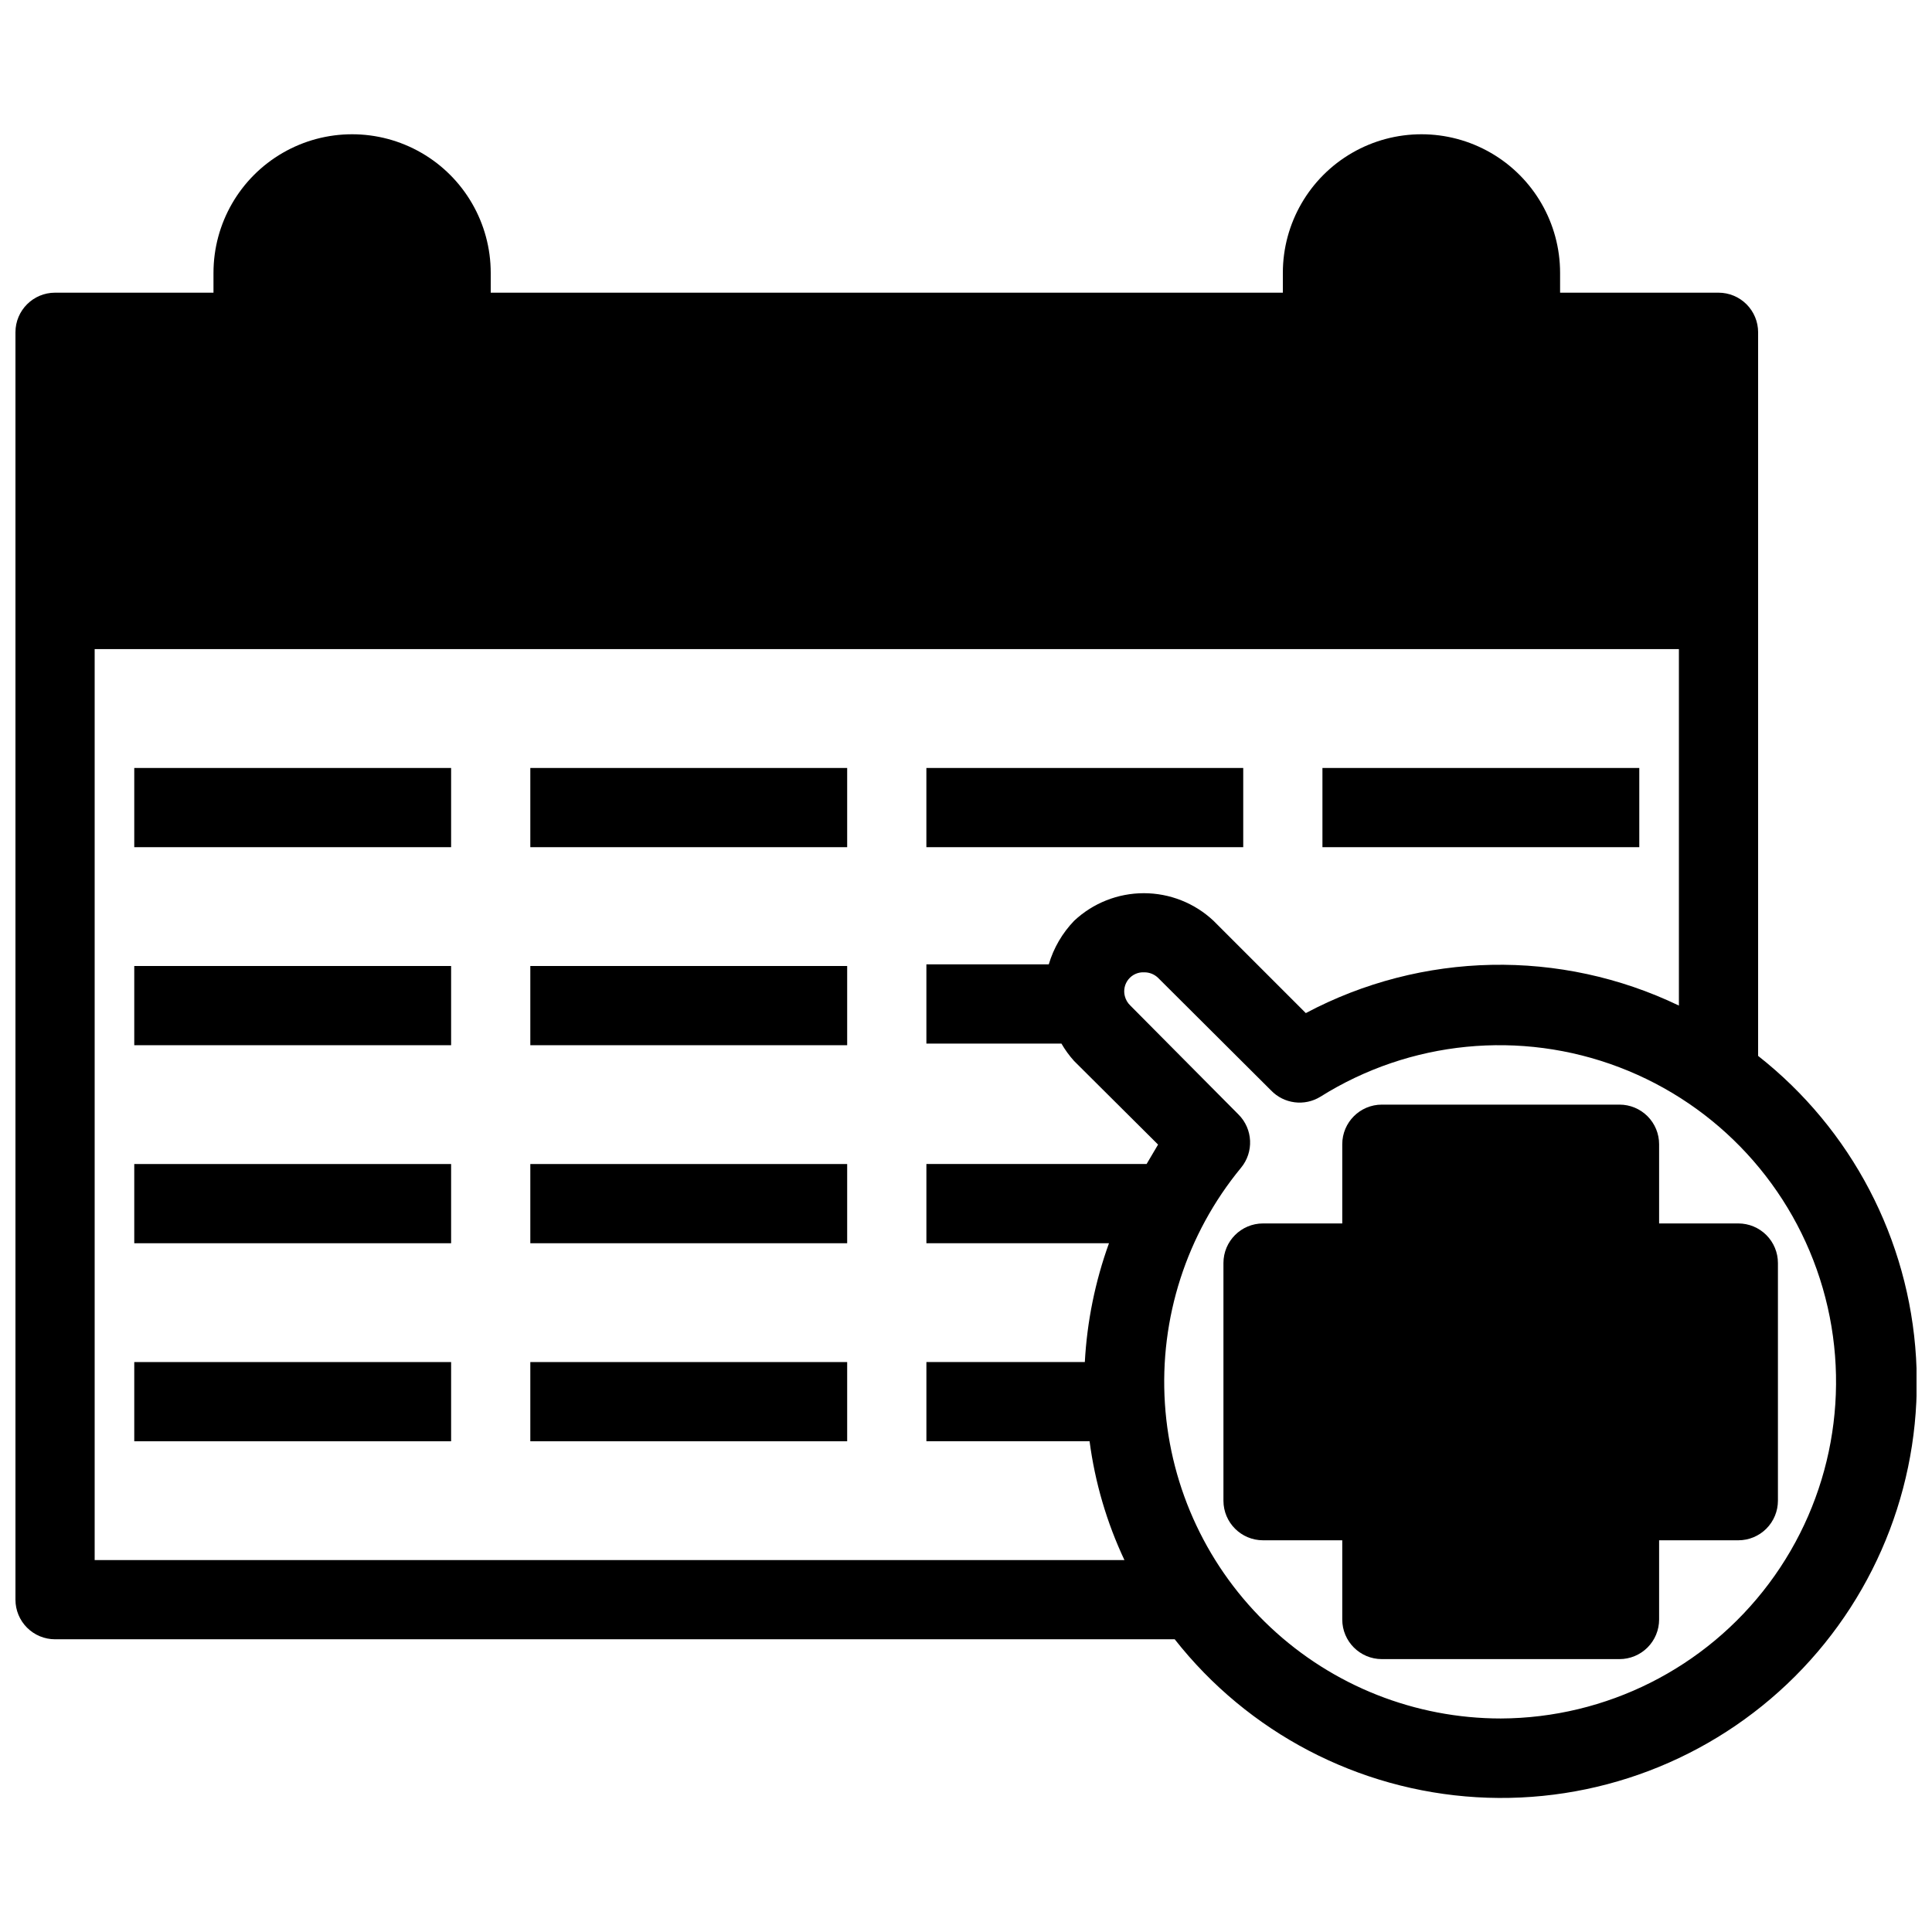
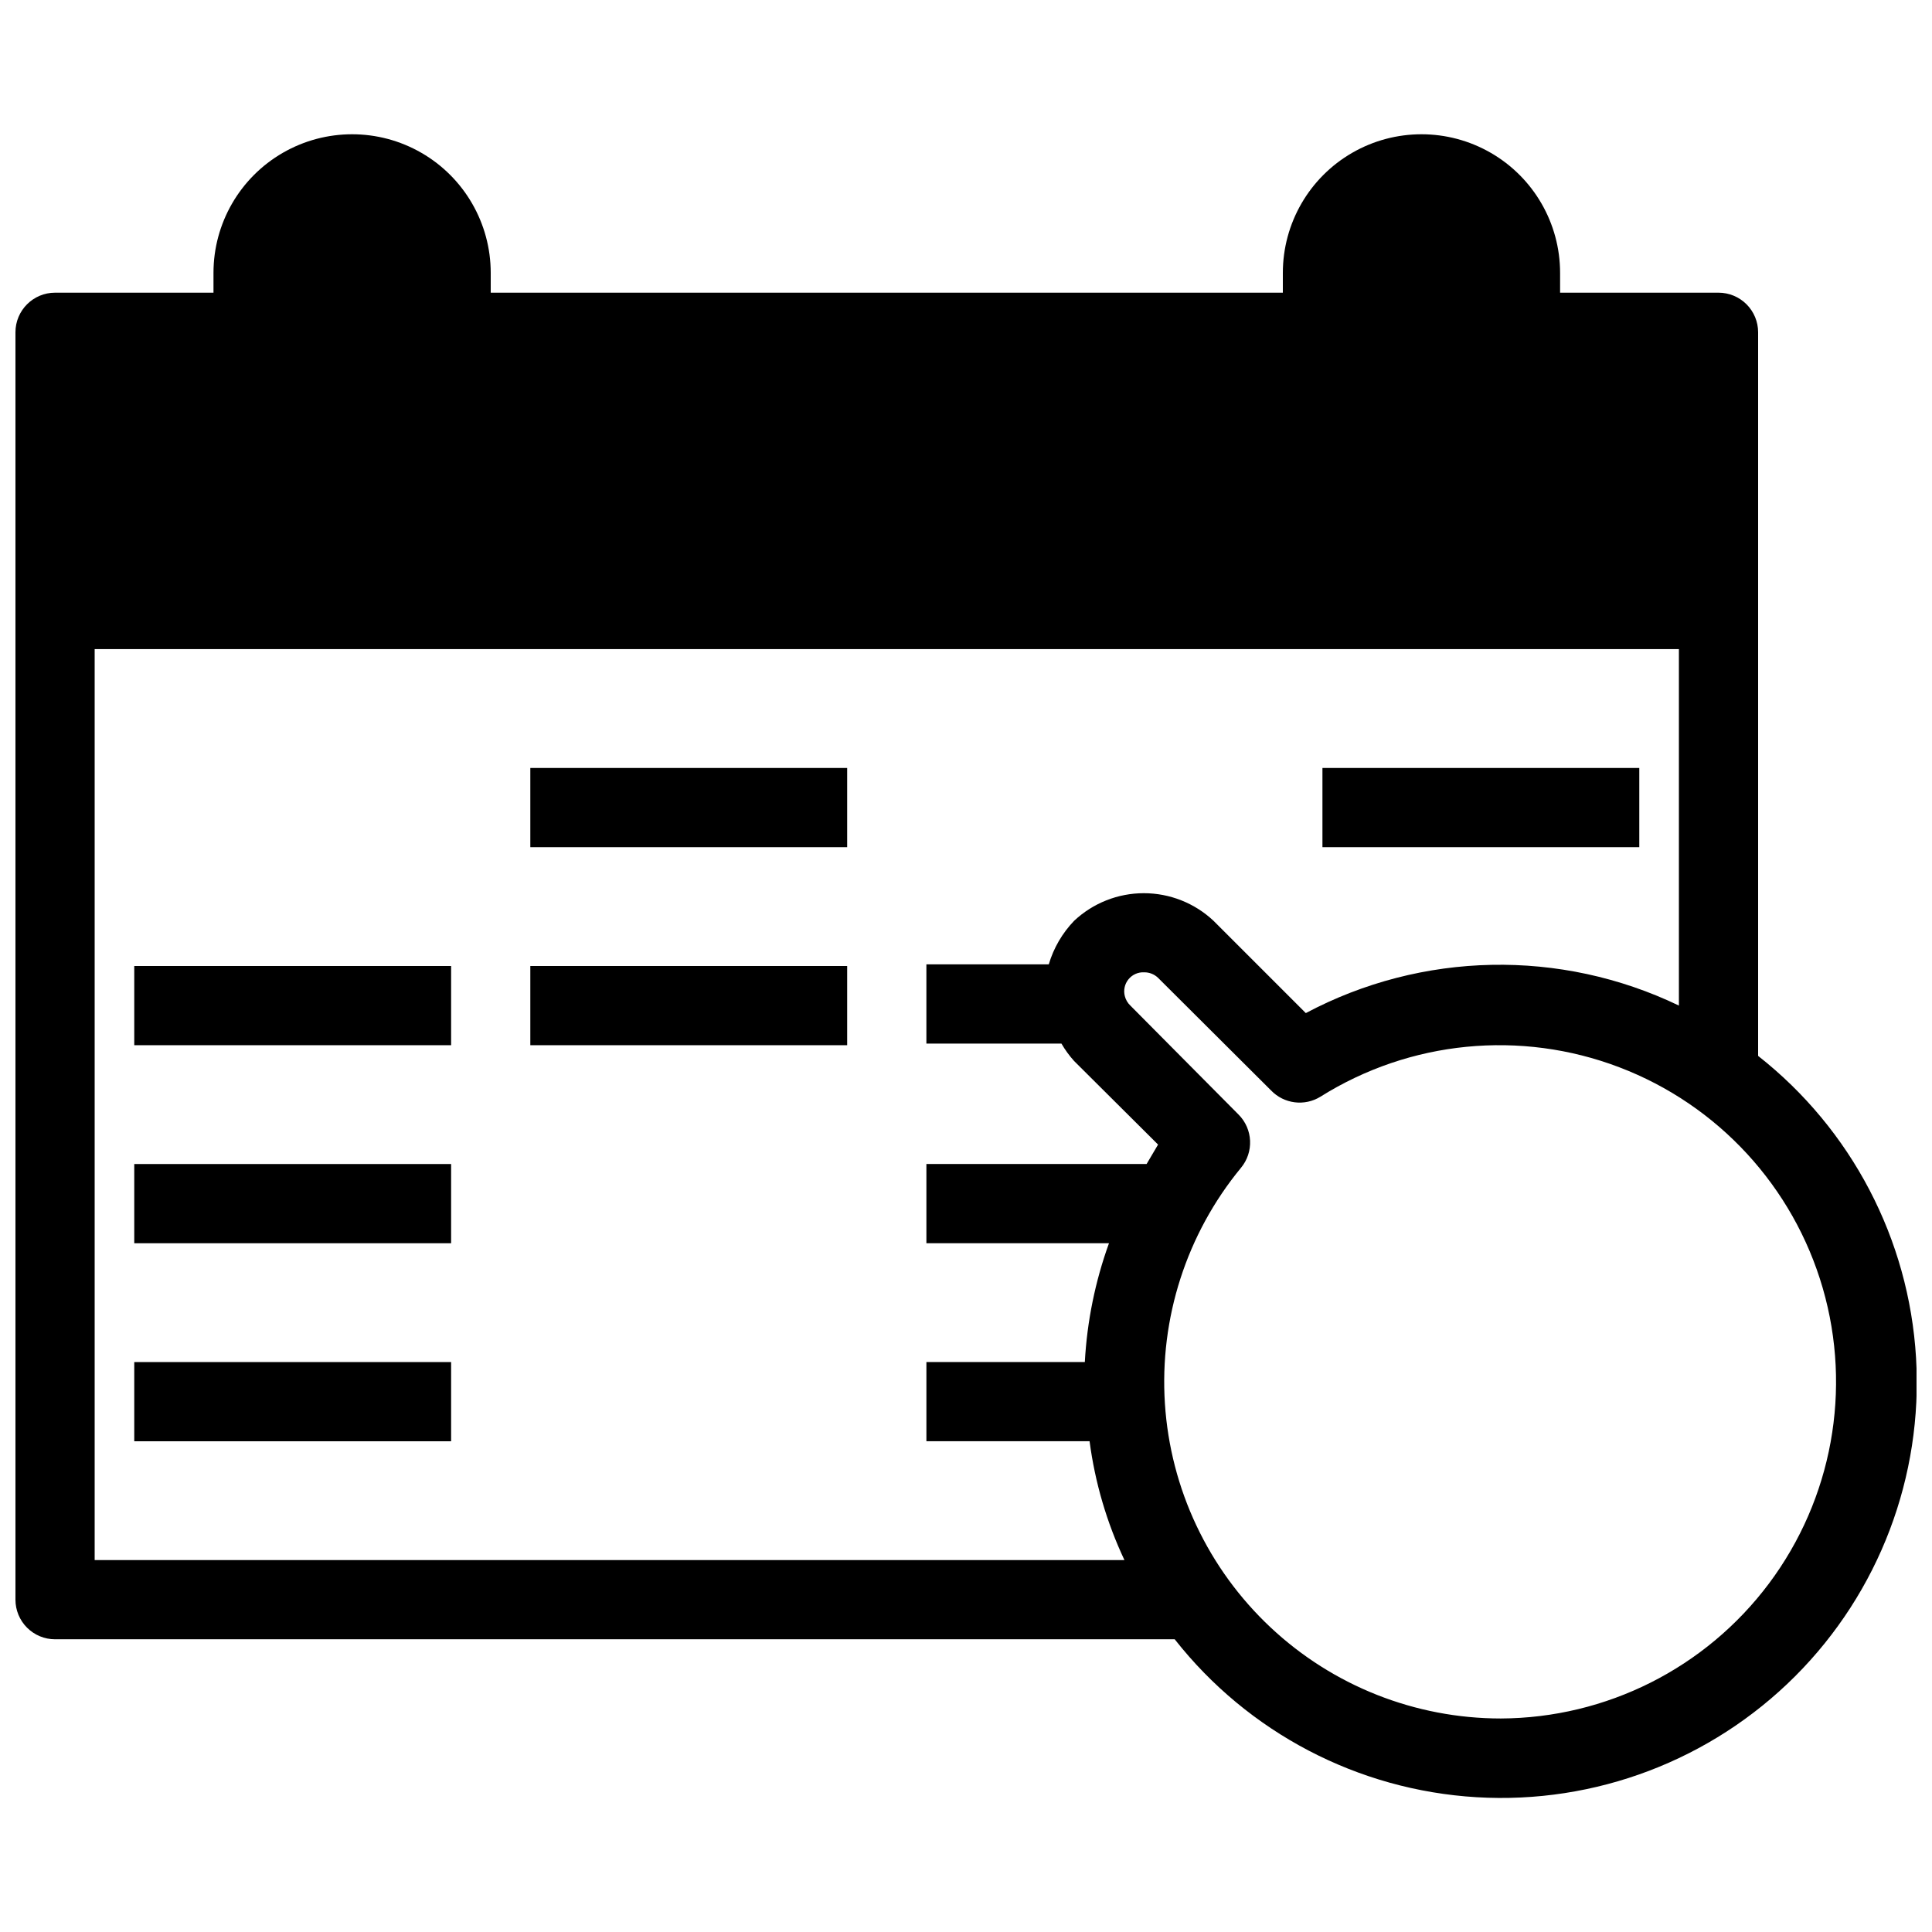
<svg xmlns="http://www.w3.org/2000/svg" width="800px" height="800px" version="1.1" viewBox="144 144 512 512">
  <defs>
    <clipPath id="a">
      <path d="m148.09 179h503.81v442h-503.81z" />
    </clipPath>
  </defs>
-   <path d="m179.58 347.52h83.969v20.992h-83.969z" />
  <path d="m284.54 347.52h83.969v20.992h-83.969z" />
-   <path d="m389.5 347.52h83.969v20.992h-83.969z" />
  <path d="m494.46 347.52h83.969v20.992h-83.969z" />
  <path d="m179.58 400h83.969v20.992h-83.969z" />
  <path d="m284.54 400h83.969v20.992h-83.969z" />
  <path d="m179.58 452.48h83.969v20.992h-83.969z" />
-   <path d="m284.54 452.48h83.969v20.992h-83.969z" />
  <path d="m179.58 504.96h83.969v20.992h-83.969z" />
-   <path d="m284.54 504.96h83.969v20.992h-83.969z" />
  <g clip-path="url(#a)">
    <path d="m609.92 423.82v-191.76c0-2.785-1.105-5.453-3.074-7.422s-4.637-3.074-7.422-3.074h-41.984v-5.25c0-13.121-7-25.25-18.367-31.812-11.367-6.562-25.371-6.562-36.734 0-11.367 6.562-18.371 18.691-18.371 31.812v5.25h-209.92v-5.25c0-13.121-7.004-25.25-18.367-31.812-11.367-6.562-25.371-6.562-36.738 0-11.367 6.562-18.367 18.691-18.367 31.812v5.25h-41.984c-5.797 0-10.496 4.699-10.496 10.496v335.87c0 2.785 1.105 5.453 3.074 7.422s4.637 3.074 7.422 3.074h296.72c19.457 24.75 48.578 39.984 80 41.855 31.426 1.875 62.148-9.793 84.41-32.051 22.258-22.262 33.926-52.984 32.051-84.41-1.871-31.422-17.105-60.543-41.855-80zm-162.06 28.656h-58.355v20.992h48.387c-3.66 10.125-5.816 20.734-6.402 31.484h-41.984v20.992h43.242c1.434 10.91 4.551 21.535 9.238 31.488h-272.9v-241.41h419.84v94.465c-31.398-15.094-68.105-14.352-98.871 1.992l-24.457-24.457c-5-4.699-11.609-7.316-18.473-7.316s-13.469 2.617-18.473 7.316c-3.133 3.254-5.438 7.215-6.719 11.547h-32.43v20.992h35.793-0.004c0.957 1.652 2.082 3.203 3.359 4.617l22.25 22.148zm93.836 146.94c-22.66-0.012-44.465-8.641-60.988-24.145-16.527-15.5-26.539-36.707-27.996-59.32-1.461-22.609 5.734-44.93 20.129-62.43 3.496-4.172 3.223-10.324-0.629-14.168l-28.652-28.863c-0.723-0.684-1.234-1.559-1.473-2.519-0.402-1.555-0.039-3.211 0.977-4.453 1.016-1.246 2.562-1.93 4.168-1.844 1.371-0.012 2.688 0.516 3.672 1.469l29.914 29.809c3.426 3.59 8.902 4.293 13.121 1.68 23.715-14.879 53.035-17.766 79.195-7.793 26.16 9.969 46.121 31.641 53.914 58.531 7.793 26.887 2.512 55.875-14.262 78.289-16.773 22.41-43.094 35.652-71.09 35.758z" />
  </g>
-   <path d="m615.17 478.72v62.977c0 2.785-1.105 5.453-3.074 7.422s-4.641 3.074-7.422 3.074h-20.992v20.992c0 2.781-1.105 5.453-3.074 7.422s-4.641 3.074-7.422 3.074h-62.977c-5.797 0-10.496-4.699-10.496-10.496v-20.992h-20.992c-5.797 0-10.496-4.699-10.496-10.496v-62.977c0-5.797 4.699-10.496 10.496-10.496h20.992v-20.992c0-5.797 4.699-10.496 10.496-10.496h62.977c2.781 0 5.453 1.105 7.422 3.074s3.074 4.637 3.074 7.422v20.992h20.992c2.781 0 5.453 1.105 7.422 3.074s3.074 4.637 3.074 7.422z" />
</svg>